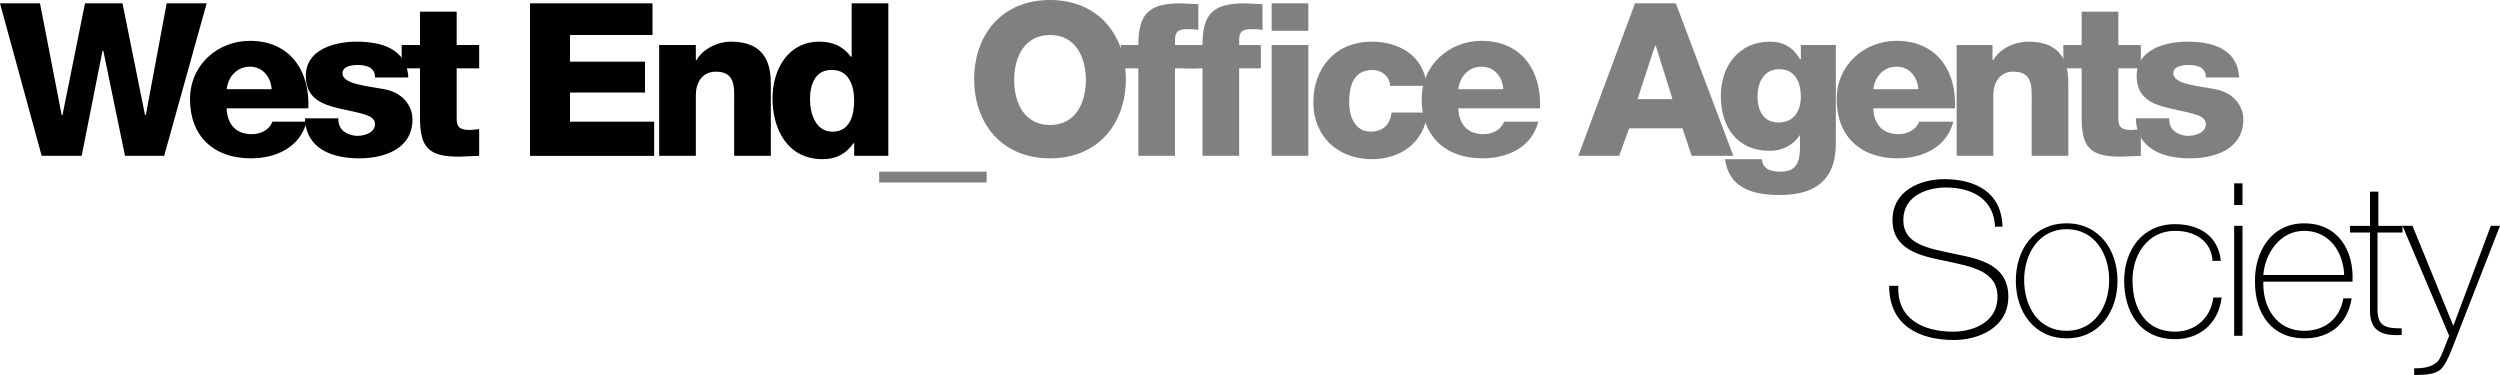
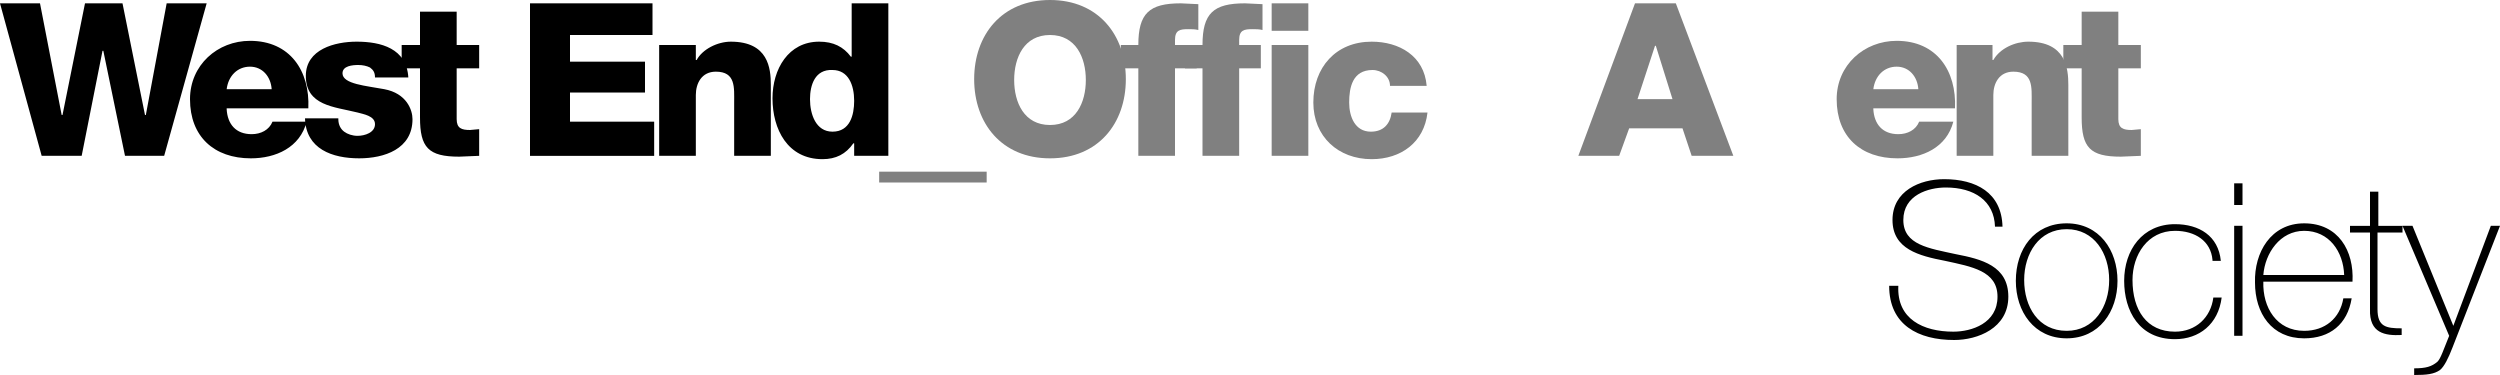
<svg xmlns="http://www.w3.org/2000/svg" baseProfile="tiny" width="300" height="45">
  <g>
    <path d="M19.7 18.7h-4.7l-2.6-12.6h-.1l-2.5 12.6h-4.8l-5-18.3h4.8l2.6 13.4h.1l2.7-13.4h4.5l2.7 13.4h.1l2.5-13.4h4.8l-5.1 18.3zM27.2 13.1c.1 1.8 1.1 3 3 3 1.1 0 2.1-.5 2.5-1.5h4.1c-.8 3.1-3.7 4.4-6.7 4.4-4.4 0-7.3-2.6-7.3-7.1 0-4.1 3.3-7 7.2-7 4.8 0 7.2 3.6 7 8.1h-9.8zm5.4-2.4c-.1-1.5-1.1-2.7-2.6-2.7s-2.6 1.1-2.8 2.7h5.4zM40.6 14.3c0 .7.3 1.2.7 1.5.4.3 1 .5 1.6.5.9 0 2.1-.4 2.1-1.4 0-1-1.4-1.2-2.1-1.4-2.8-.7-6.2-.8-6.2-4.4 0-3.2 3.5-4.1 6.1-4.1 2.9 0 6 .8 6.2 4.3h-4c0-.6-.2-.9-.6-1.2-.4-.2-.9-.3-1.4-.3-.7 0-1.9.1-1.9 1 0 1.3 2.9 1.5 5 1.9 2.7.5 3.4 2.5 3.4 3.6 0 3.6-3.4 4.7-6.4 4.7-3.2 0-6.4-1.1-6.5-4.8h4zM57.5 8.2h-2.7v6.1c0 1.1.6 1.3 1.6 1.3l1.1-.1v3.2l-2.4.1c-3.7 0-4.7-1.1-4.7-4.7v-5.9h-2.2v-2.8h2.2v-4h4.4v4h2.7v2.8zM63.6.4h14.7v3.8h-9.9v3.2h9v3.7h-9v3.5h10.1v4.1h-14.9v-18.3zM79.2 5.4h4.3v1.8h.1c.7-1.3 2.5-2.2 4.1-2.2 4.5 0 4.8 3.2 4.8 5.2v8.5h-4.4v-6.4c0-1.8.2-3.7-2.2-3.7-1.7 0-2.4 1.4-2.4 2.8v7.3h-4.4v-13.3zM106.7 18.7h-4.2v-1.5h-.1c-.9 1.3-2.1 1.9-3.7 1.9-4.2 0-6-3.6-6-7.3 0-3.5 1.9-6.8 5.6-6.8 1.7 0 2.9.6 3.8 1.8h.1v-6.4h4.4v18.3zm-9.5-6.8c0 1.8.7 3.9 2.7 3.9 2.1 0 2.6-2 2.6-3.7 0-1.9-.7-3.7-2.6-3.7-2.1-.1-2.7 1.8-2.7 3.5z" />
    <path fill="#808080" d="M105.5 21.9v-1.3h12.9v1.3h-12.9z" />
    <path fill="#808080" d="M126 0c5.8 0 9.1 4.2 9.1 9.5s-3.3 9.5-9.1 9.5-9.1-4.2-9.1-9.5 3.3-9.5 9.1-9.5zm0 15c3.1 0 4.3-2.7 4.3-5.4s-1.2-5.4-4.3-5.4c-3.1 0-4.3 2.7-4.3 5.4s1.2 5.4 4.3 5.4z" />
    <path fill="#808080" d="M136.6 8.2h-2.1v-2.8h2.1c0-3.8 1.3-5 5.1-5l2.1.1v3.1c-.4-.1-.8-.1-1.2-.1-1 0-1.6.1-1.6 1.3v.6h2.6v2.8h-2.6v10.5h-4.4v-10.5z" />
    <path fill="#808080" d="M144.3 8.2h-2.1v-2.8h2.1c0-3.8 1.3-5 5.1-5l2.1.1v3.1c-.4-.1-.8-.1-1.2-.1-1 0-1.6.1-1.6 1.3v.6h2.6v2.8h-2.6v10.5h-4.4v-10.5zm12.7-4.5h-4.4v-3.3h4.4v3.3zm-4.4 1.7h4.4v13.3h-4.4v-13.3z" />
    <path fill="#808080" d="M166.8 10.3c0-1.1-1-1.9-2.1-1.9-2.4 0-2.8 2.1-2.8 3.9 0 1.7.7 3.5 2.6 3.5 1.5 0 2.3-.9 2.5-2.3h4.3c-.4 3.6-3.2 5.6-6.7 5.6-4 0-7-2.7-7-6.8 0-4.2 2.7-7.3 7-7.3 3.3 0 6.3 1.7 6.6 5.3h-4.4z" />
-     <path fill="#808080" d="M175 13.1c.1 1.8 1.1 3 3 3 1.1 0 2.1-.5 2.5-1.5h4.1c-.8 3.1-3.7 4.4-6.7 4.4-4.4 0-7.3-2.6-7.3-7.1 0-4.1 3.3-7 7.2-7 4.8 0 7.2 3.6 7 8.1h-9.8zm5.4-2.4c-.1-1.5-1.1-2.7-2.6-2.7s-2.6 1.1-2.8 2.7h5.4z" />
    <path fill="#808080" d="M196.2.4h4.9l6.9 18.3h-5l-1.1-3.3h-6.4l-1.2 3.3h-4.9l6.8-18.3zm.3 11.5h4.2l-2-6.4h-.1l-2.1 6.4z" />
-     <path fill="#808080" d="M220.3 17.1c0 2.2-.4 6.3-6.7 6.3-3.1 0-6.1-.7-6.6-4.3h4.4c.1.6.3.9.7 1.2.4.2.9.3 1.6.3 2.1 0 2.3-1.5 2.3-3.1v-1.3c-.8 1.2-2.1 1.9-3.6 1.9-4 0-5.9-2.9-5.9-6.6 0-3.5 2.1-6.5 5.9-6.5 1.6 0 2.8.7 3.6 2.1h.1v-1.7h4.2v11.7zm-6.8-8.8c-1.9 0-2.6 1.7-2.6 3.3 0 1.6.7 3.1 2.5 3.1 1.9 0 2.7-1.4 2.7-3.1 0-1.6-.6-3.3-2.6-3.3z" />
    <path fill="#808080" d="M224.8 13.1c.1 1.8 1.1 3 3 3 1.1 0 2.1-.5 2.5-1.5h4.1c-.8 3.1-3.7 4.4-6.7 4.4-4.4 0-7.3-2.6-7.3-7.1 0-4.1 3.3-7 7.2-7 4.8 0 7.2 3.6 7 8.1h-9.8zm5.4-2.4c-.1-1.5-1.1-2.7-2.6-2.7s-2.6 1.1-2.8 2.7h5.4z" />
    <path fill="#808080" d="M234.8 5.4h4.3v1.8h.1c.8-1.4 2.6-2.2 4.2-2.2 4.5 0 4.8 3.2 4.8 5.2v8.5h-4.4v-6.4c0-1.8.2-3.7-2.2-3.7-1.7 0-2.4 1.4-2.4 2.8v7.3h-4.4v-13.3z" />
    <path fill="#808080" d="M256.9 8.2h-2.7v6.1c0 1.1.6 1.3 1.6 1.3l1.1-.1v3.2l-2.4.1c-3.7 0-4.7-1.1-4.7-4.7v-5.9h-2.2v-2.8h2.2v-4h4.4v4h2.7v2.8z" />
-     <path fill="#808080" d="M260.3 14.3c0 .7.3 1.2.7 1.5.4.3 1 .5 1.6.5.9 0 2.1-.4 2.1-1.4 0-1-1.4-1.2-2.1-1.4-2.8-.7-6.2-.8-6.2-4.4 0-3.2 3.5-4.1 6.1-4.1 2.9 0 6 .8 6.2 4.3h-4c0-.6-.2-.9-.6-1.2-.4-.2-.8-.3-1.4-.3-.7 0-1.9.1-1.9 1 0 1.3 2.9 1.5 5 1.9 2.7.5 3.4 2.5 3.4 3.6 0 3.6-3.4 4.7-6.4 4.7-3.2 0-6.4-1.1-6.5-4.8h4z" />
    <path d="M239.4 27.2c-.1-3.1-2.5-4.7-5.9-4.7-2.1 0-5.1.9-5.1 3.9s3.1 3.4 6.3 4.1c3.1.6 6.3 1.4 6.3 5.1 0 3.8-3.7 5.2-6.5 5.2-4.3 0-7.8-1.8-7.8-6.5h1.1c-.2 4 3 5.5 6.6 5.5 2.2 0 5.3-1 5.3-4.2 0-3.1-3.1-3.6-6.3-4.3-3.1-.6-6.3-1.4-6.3-4.9 0-3.5 3.3-4.9 6.2-4.9 3.8 0 6.9 1.6 7 5.7h-.9zM248 26.8c3.9 0 6.1 3.2 6.1 6.9s-2.2 6.9-6.1 6.9c-3.9 0-6.1-3.2-6.1-6.9 0-3.8 2.2-6.9 6.1-6.9zm0 12.9c3.3 0 5.1-2.9 5.1-6.1 0-3.2-1.8-6.1-5.1-6.1s-5.1 2.9-5.1 6.1c0 3.2 1.7 6.1 5.1 6.1zM265.5 31.2c-.2-2.3-2.1-3.5-4.5-3.5-3.3 0-5.1 2.9-5.1 5.9 0 3.6 1.7 6.2 5.1 6.2 2.5 0 4.3-1.7 4.6-4.1h1c-.4 3.2-2.7 5-5.6 5-4.3 0-6.1-3.4-6.1-7 0-3.7 2.2-6.8 6.1-6.8 2.9 0 5.2 1.4 5.5 4.4h-1zM268.1 24.6v-2.6h1v2.6h-1zm0 15.7v-13.2h1v13.2h-1zM271.6 33.8c-.1 3.1 1.6 5.9 4.9 5.9 2.5 0 4.3-1.5 4.7-3.9h1c-.5 3.1-2.6 4.8-5.7 4.8-3.9 0-5.9-3-5.9-6.7-.1-3.6 1.9-7.1 5.9-7.1 4.1 0 6 3.3 5.8 7h-10.7zm9.7-.8c-.1-2.8-1.8-5.3-4.8-5.3-2.9 0-4.7 2.7-4.9 5.3h9.7zM288.2 27.9h-2.9v9.2c0 2.1 1 2.3 2.9 2.3v.8c-2 .1-3.9-.2-3.8-3.1v-9.2h-2.4v-.8h2.4v-4.1h1v4.1h2.9v.8zM288.3 27.1h1.2l4.9 12 4.5-12h1.1l-5.7 14.6c-.5 1.3-1 2.3-1.5 2.7-.7.5-1.6.6-3.1.6v-.8c1.4 0 2.1-.2 2.8-.8.4-.4.7-1.4 1.4-3.1l-5.6-13.2z" />
  </g>
</svg>